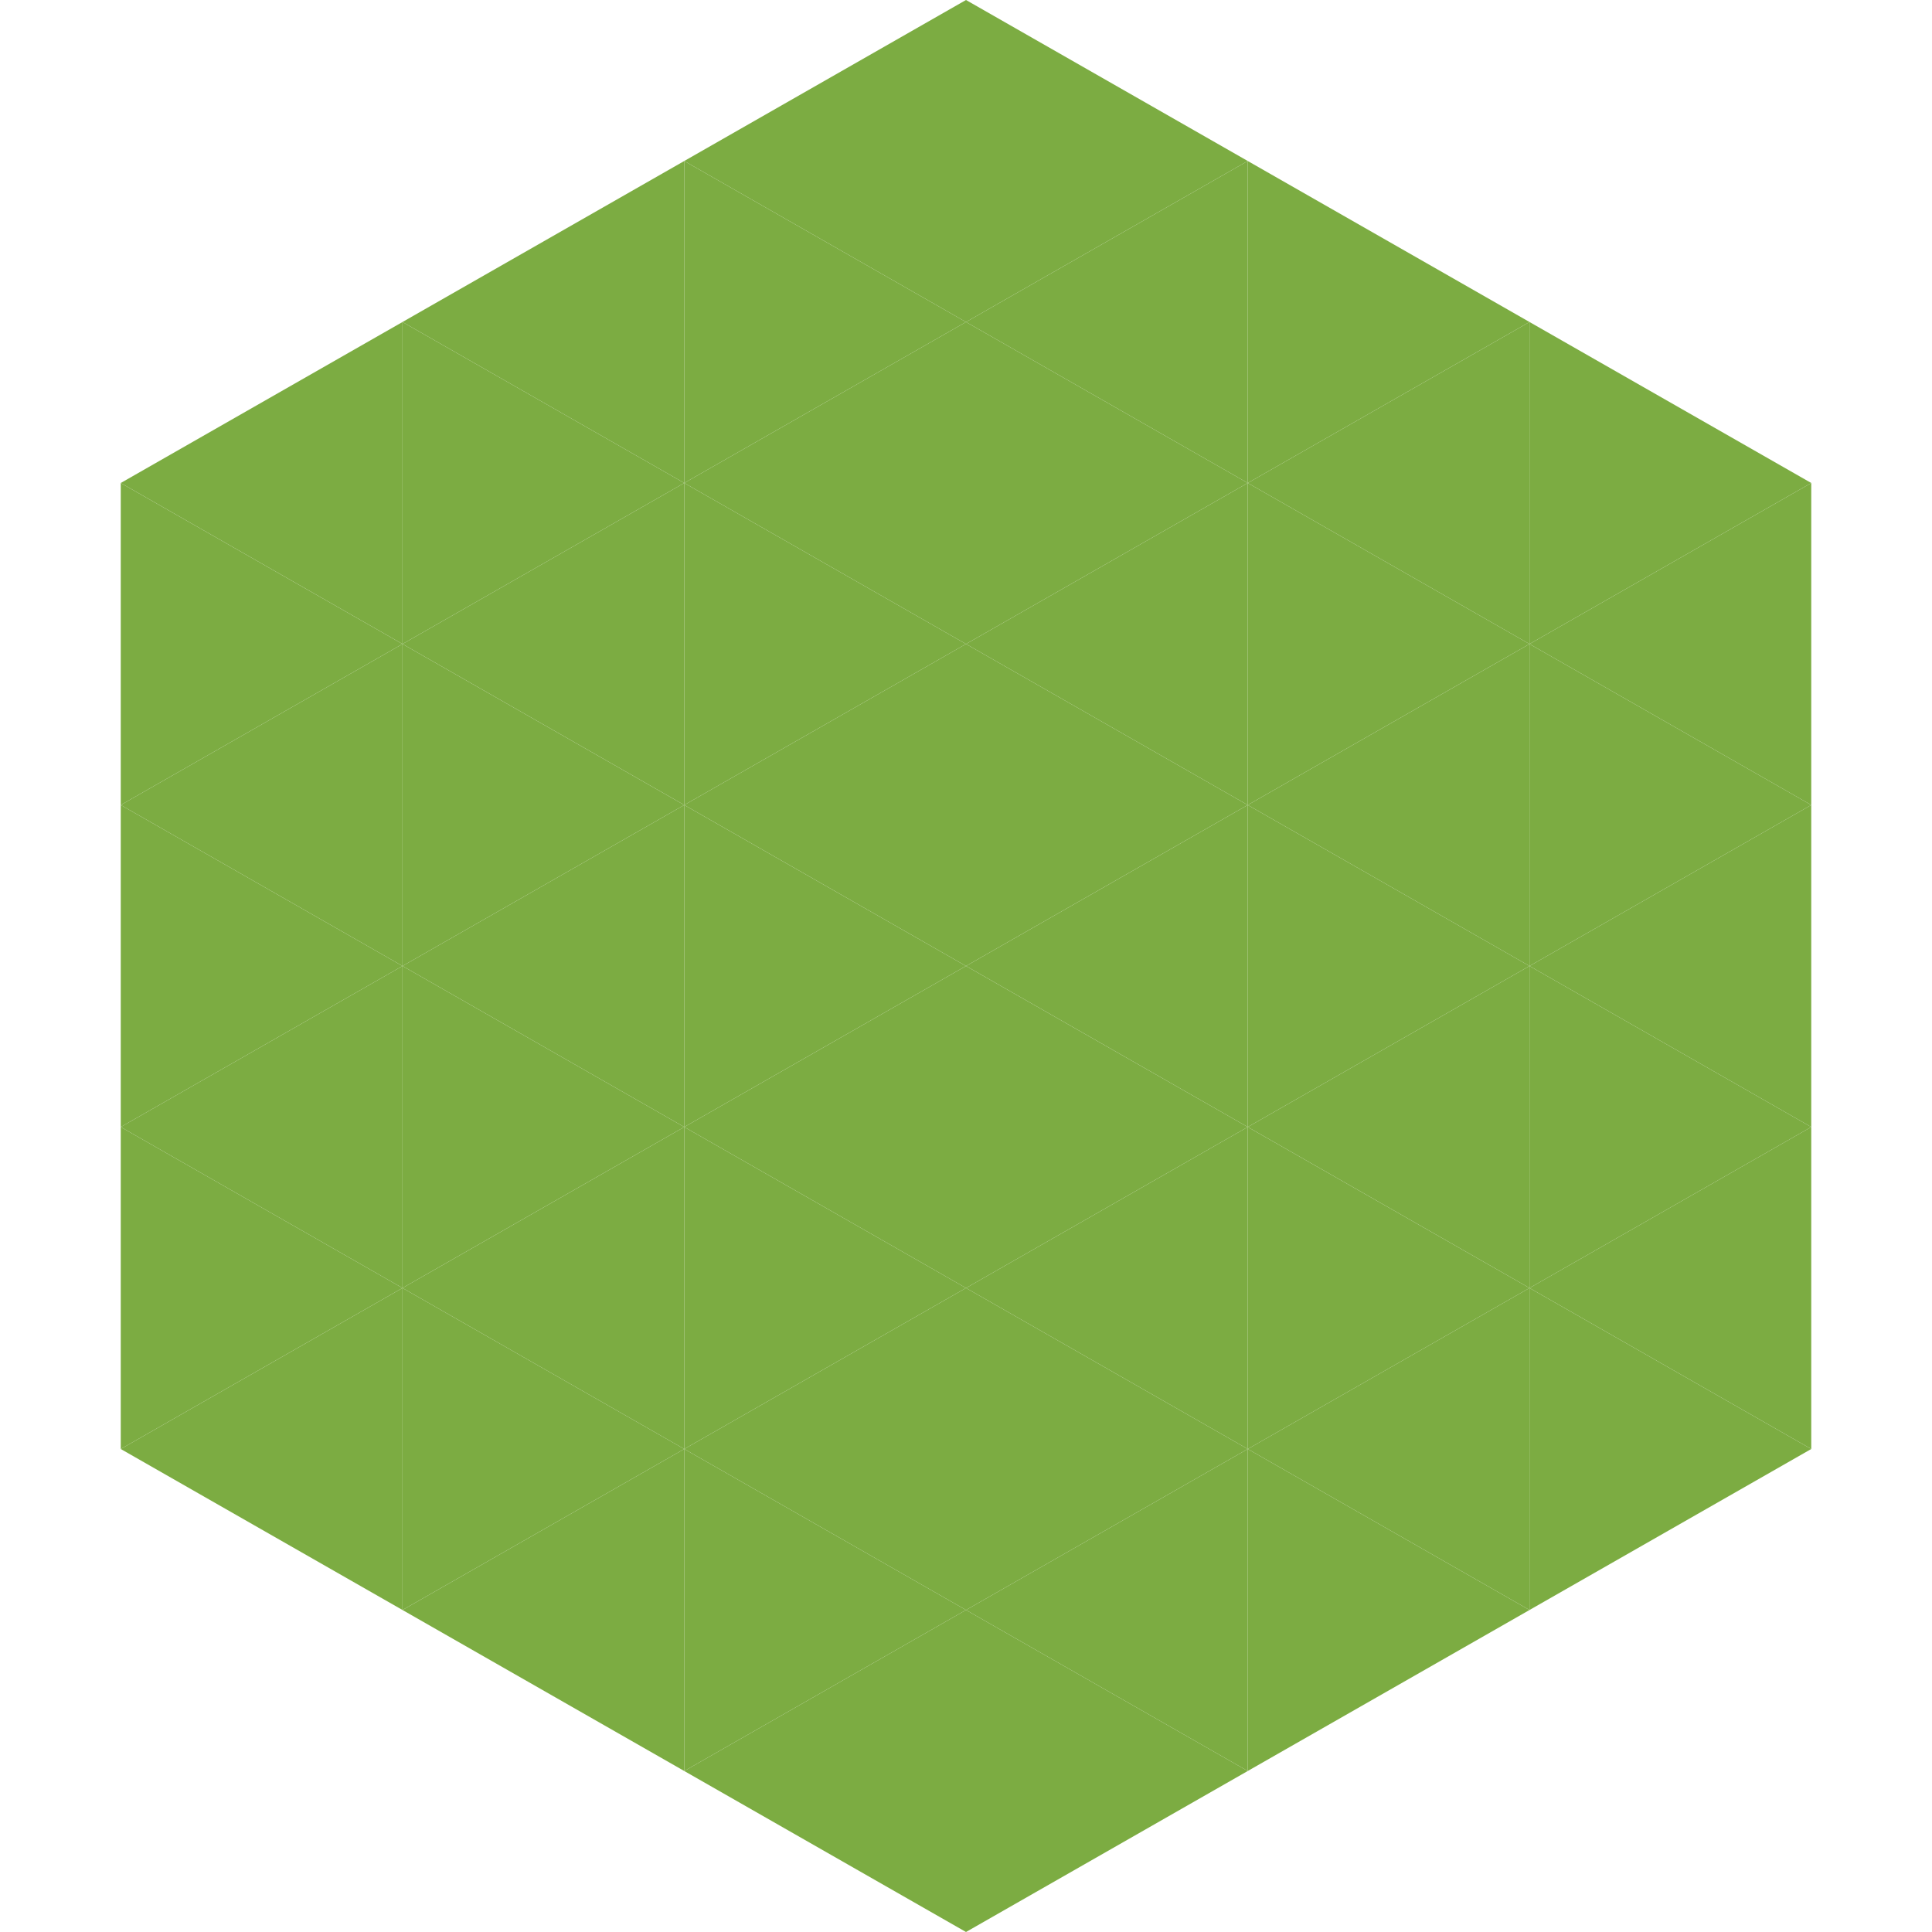
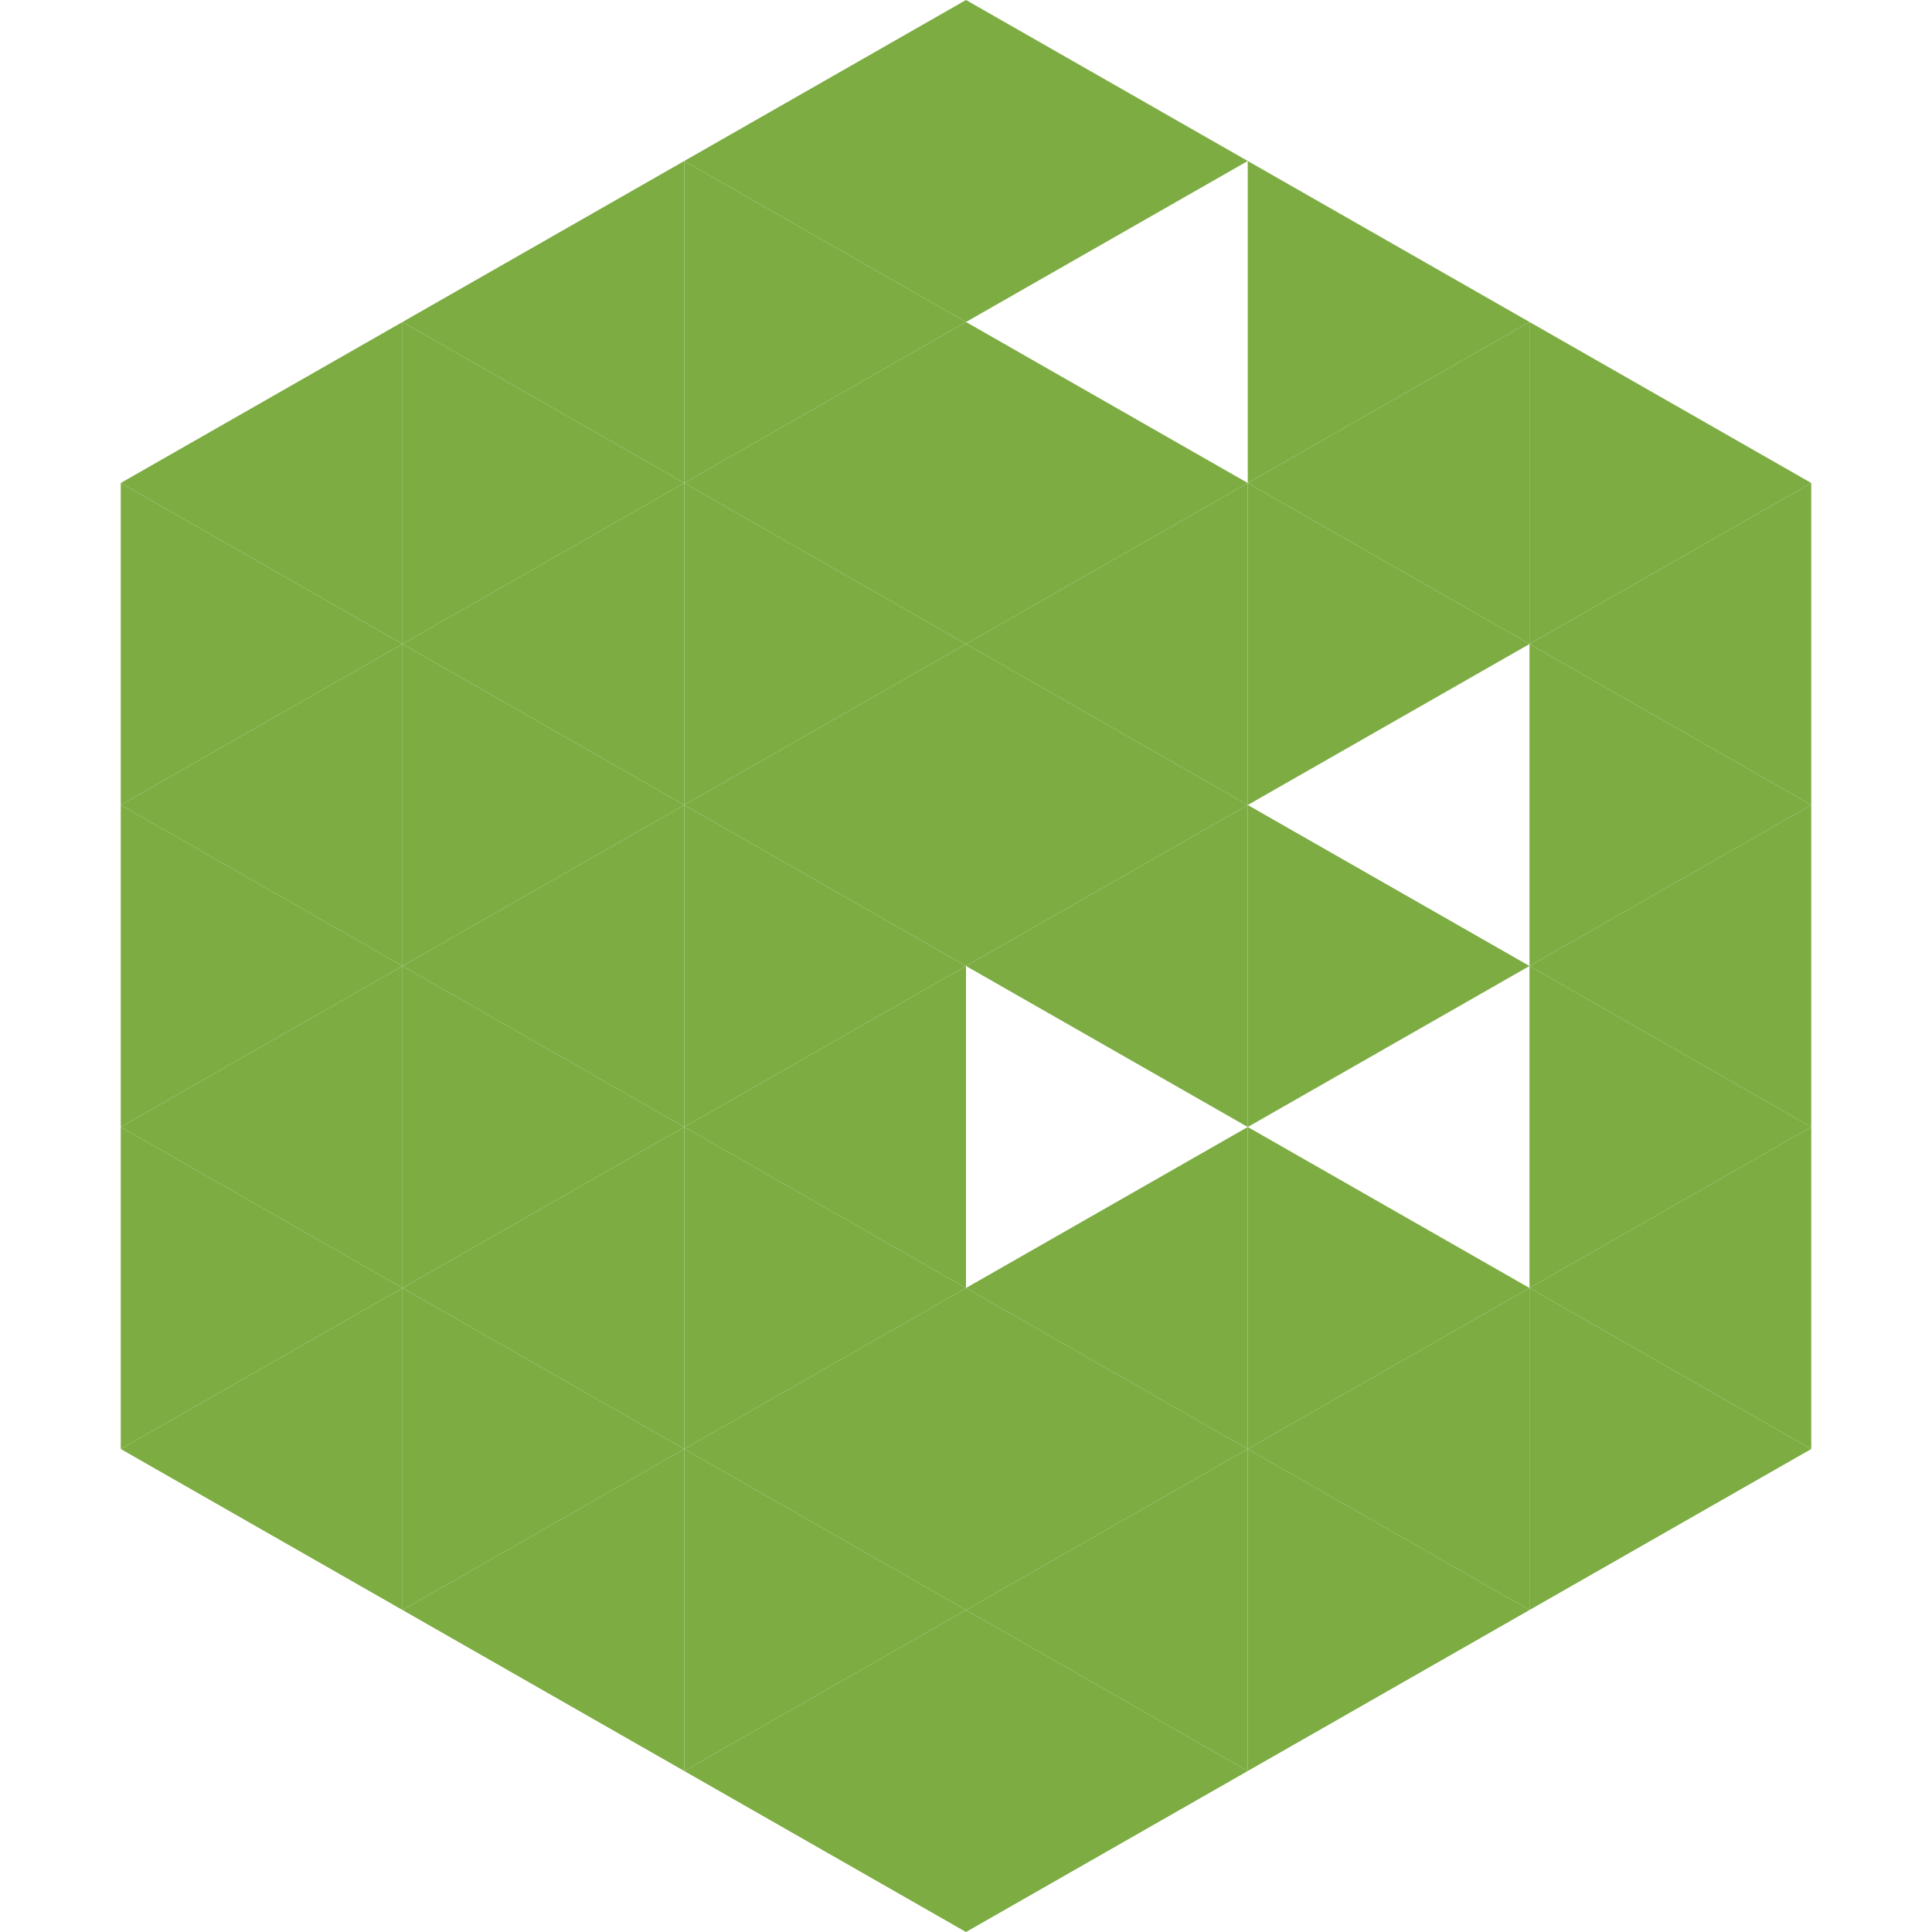
<svg xmlns="http://www.w3.org/2000/svg" width="240" height="240">
  <polygon points="50,40 15,60 50,80" style="fill:rgb(124,172,66)" />
  <polygon points="190,40 225,60 190,80" style="fill:rgb(124,172,66)" />
  <polygon points="15,60 50,80 15,100" style="fill:rgb(124,172,66)" />
  <polygon points="225,60 190,80 225,100" style="fill:rgb(124,172,66)" />
  <polygon points="50,80 15,100 50,120" style="fill:rgb(124,172,66)" />
  <polygon points="190,80 225,100 190,120" style="fill:rgb(124,172,66)" />
  <polygon points="15,100 50,120 15,140" style="fill:rgb(124,172,66)" />
  <polygon points="225,100 190,120 225,140" style="fill:rgb(124,172,66)" />
  <polygon points="50,120 15,140 50,160" style="fill:rgb(124,172,66)" />
  <polygon points="190,120 225,140 190,160" style="fill:rgb(124,172,66)" />
  <polygon points="15,140 50,160 15,180" style="fill:rgb(124,172,66)" />
  <polygon points="225,140 190,160 225,180" style="fill:rgb(124,172,66)" />
  <polygon points="50,160 15,180 50,200" style="fill:rgb(124,172,66)" />
  <polygon points="190,160 225,180 190,200" style="fill:rgb(124,172,66)" />
  <polygon points="15,180 50,200 15,220" style="fill:rgb(255,255,255); fill-opacity:0" />
  <polygon points="225,180 190,200 225,220" style="fill:rgb(255,255,255); fill-opacity:0" />
  <polygon points="50,0 85,20 50,40" style="fill:rgb(255,255,255); fill-opacity:0" />
  <polygon points="190,0 155,20 190,40" style="fill:rgb(255,255,255); fill-opacity:0" />
  <polygon points="85,20 50,40 85,60" style="fill:rgb(124,172,66)" />
  <polygon points="155,20 190,40 155,60" style="fill:rgb(124,172,66)" />
  <polygon points="50,40 85,60 50,80" style="fill:rgb(124,172,66)" />
  <polygon points="190,40 155,60 190,80" style="fill:rgb(124,172,66)" />
  <polygon points="85,60 50,80 85,100" style="fill:rgb(124,172,66)" />
  <polygon points="155,60 190,80 155,100" style="fill:rgb(124,172,66)" />
  <polygon points="50,80 85,100 50,120" style="fill:rgb(124,172,66)" />
-   <polygon points="190,80 155,100 190,120" style="fill:rgb(124,172,66)" />
  <polygon points="85,100 50,120 85,140" style="fill:rgb(124,172,66)" />
  <polygon points="155,100 190,120 155,140" style="fill:rgb(124,172,66)" />
  <polygon points="50,120 85,140 50,160" style="fill:rgb(124,172,66)" />
-   <polygon points="190,120 155,140 190,160" style="fill:rgb(124,172,66)" />
  <polygon points="85,140 50,160 85,180" style="fill:rgb(124,172,66)" />
  <polygon points="155,140 190,160 155,180" style="fill:rgb(124,172,66)" />
  <polygon points="50,160 85,180 50,200" style="fill:rgb(124,172,66)" />
  <polygon points="190,160 155,180 190,200" style="fill:rgb(124,172,66)" />
  <polygon points="85,180 50,200 85,220" style="fill:rgb(124,172,66)" />
  <polygon points="155,180 190,200 155,220" style="fill:rgb(124,172,66)" />
  <polygon points="120,0 85,20 120,40" style="fill:rgb(124,172,66)" />
  <polygon points="120,0 155,20 120,40" style="fill:rgb(124,172,66)" />
  <polygon points="85,20 120,40 85,60" style="fill:rgb(124,172,66)" />
-   <polygon points="155,20 120,40 155,60" style="fill:rgb(124,172,66)" />
  <polygon points="120,40 85,60 120,80" style="fill:rgb(124,172,66)" />
  <polygon points="120,40 155,60 120,80" style="fill:rgb(124,172,66)" />
  <polygon points="85,60 120,80 85,100" style="fill:rgb(124,172,66)" />
  <polygon points="155,60 120,80 155,100" style="fill:rgb(124,172,66)" />
  <polygon points="120,80 85,100 120,120" style="fill:rgb(124,172,66)" />
  <polygon points="120,80 155,100 120,120" style="fill:rgb(124,172,66)" />
  <polygon points="85,100 120,120 85,140" style="fill:rgb(124,172,66)" />
  <polygon points="155,100 120,120 155,140" style="fill:rgb(124,172,66)" />
  <polygon points="120,120 85,140 120,160" style="fill:rgb(124,172,66)" />
-   <polygon points="120,120 155,140 120,160" style="fill:rgb(124,172,66)" />
  <polygon points="85,140 120,160 85,180" style="fill:rgb(124,172,66)" />
  <polygon points="155,140 120,160 155,180" style="fill:rgb(124,172,66)" />
  <polygon points="120,160 85,180 120,200" style="fill:rgb(124,172,66)" />
  <polygon points="120,160 155,180 120,200" style="fill:rgb(124,172,66)" />
  <polygon points="85,180 120,200 85,220" style="fill:rgb(124,172,66)" />
  <polygon points="155,180 120,200 155,220" style="fill:rgb(124,172,66)" />
  <polygon points="120,200 85,220 120,240" style="fill:rgb(124,172,66)" />
  <polygon points="120,200 155,220 120,240" style="fill:rgb(124,172,66)" />
  <polygon points="85,220 120,240 85,260" style="fill:rgb(255,255,255); fill-opacity:0" />
  <polygon points="155,220 120,240 155,260" style="fill:rgb(255,255,255); fill-opacity:0" />
</svg>